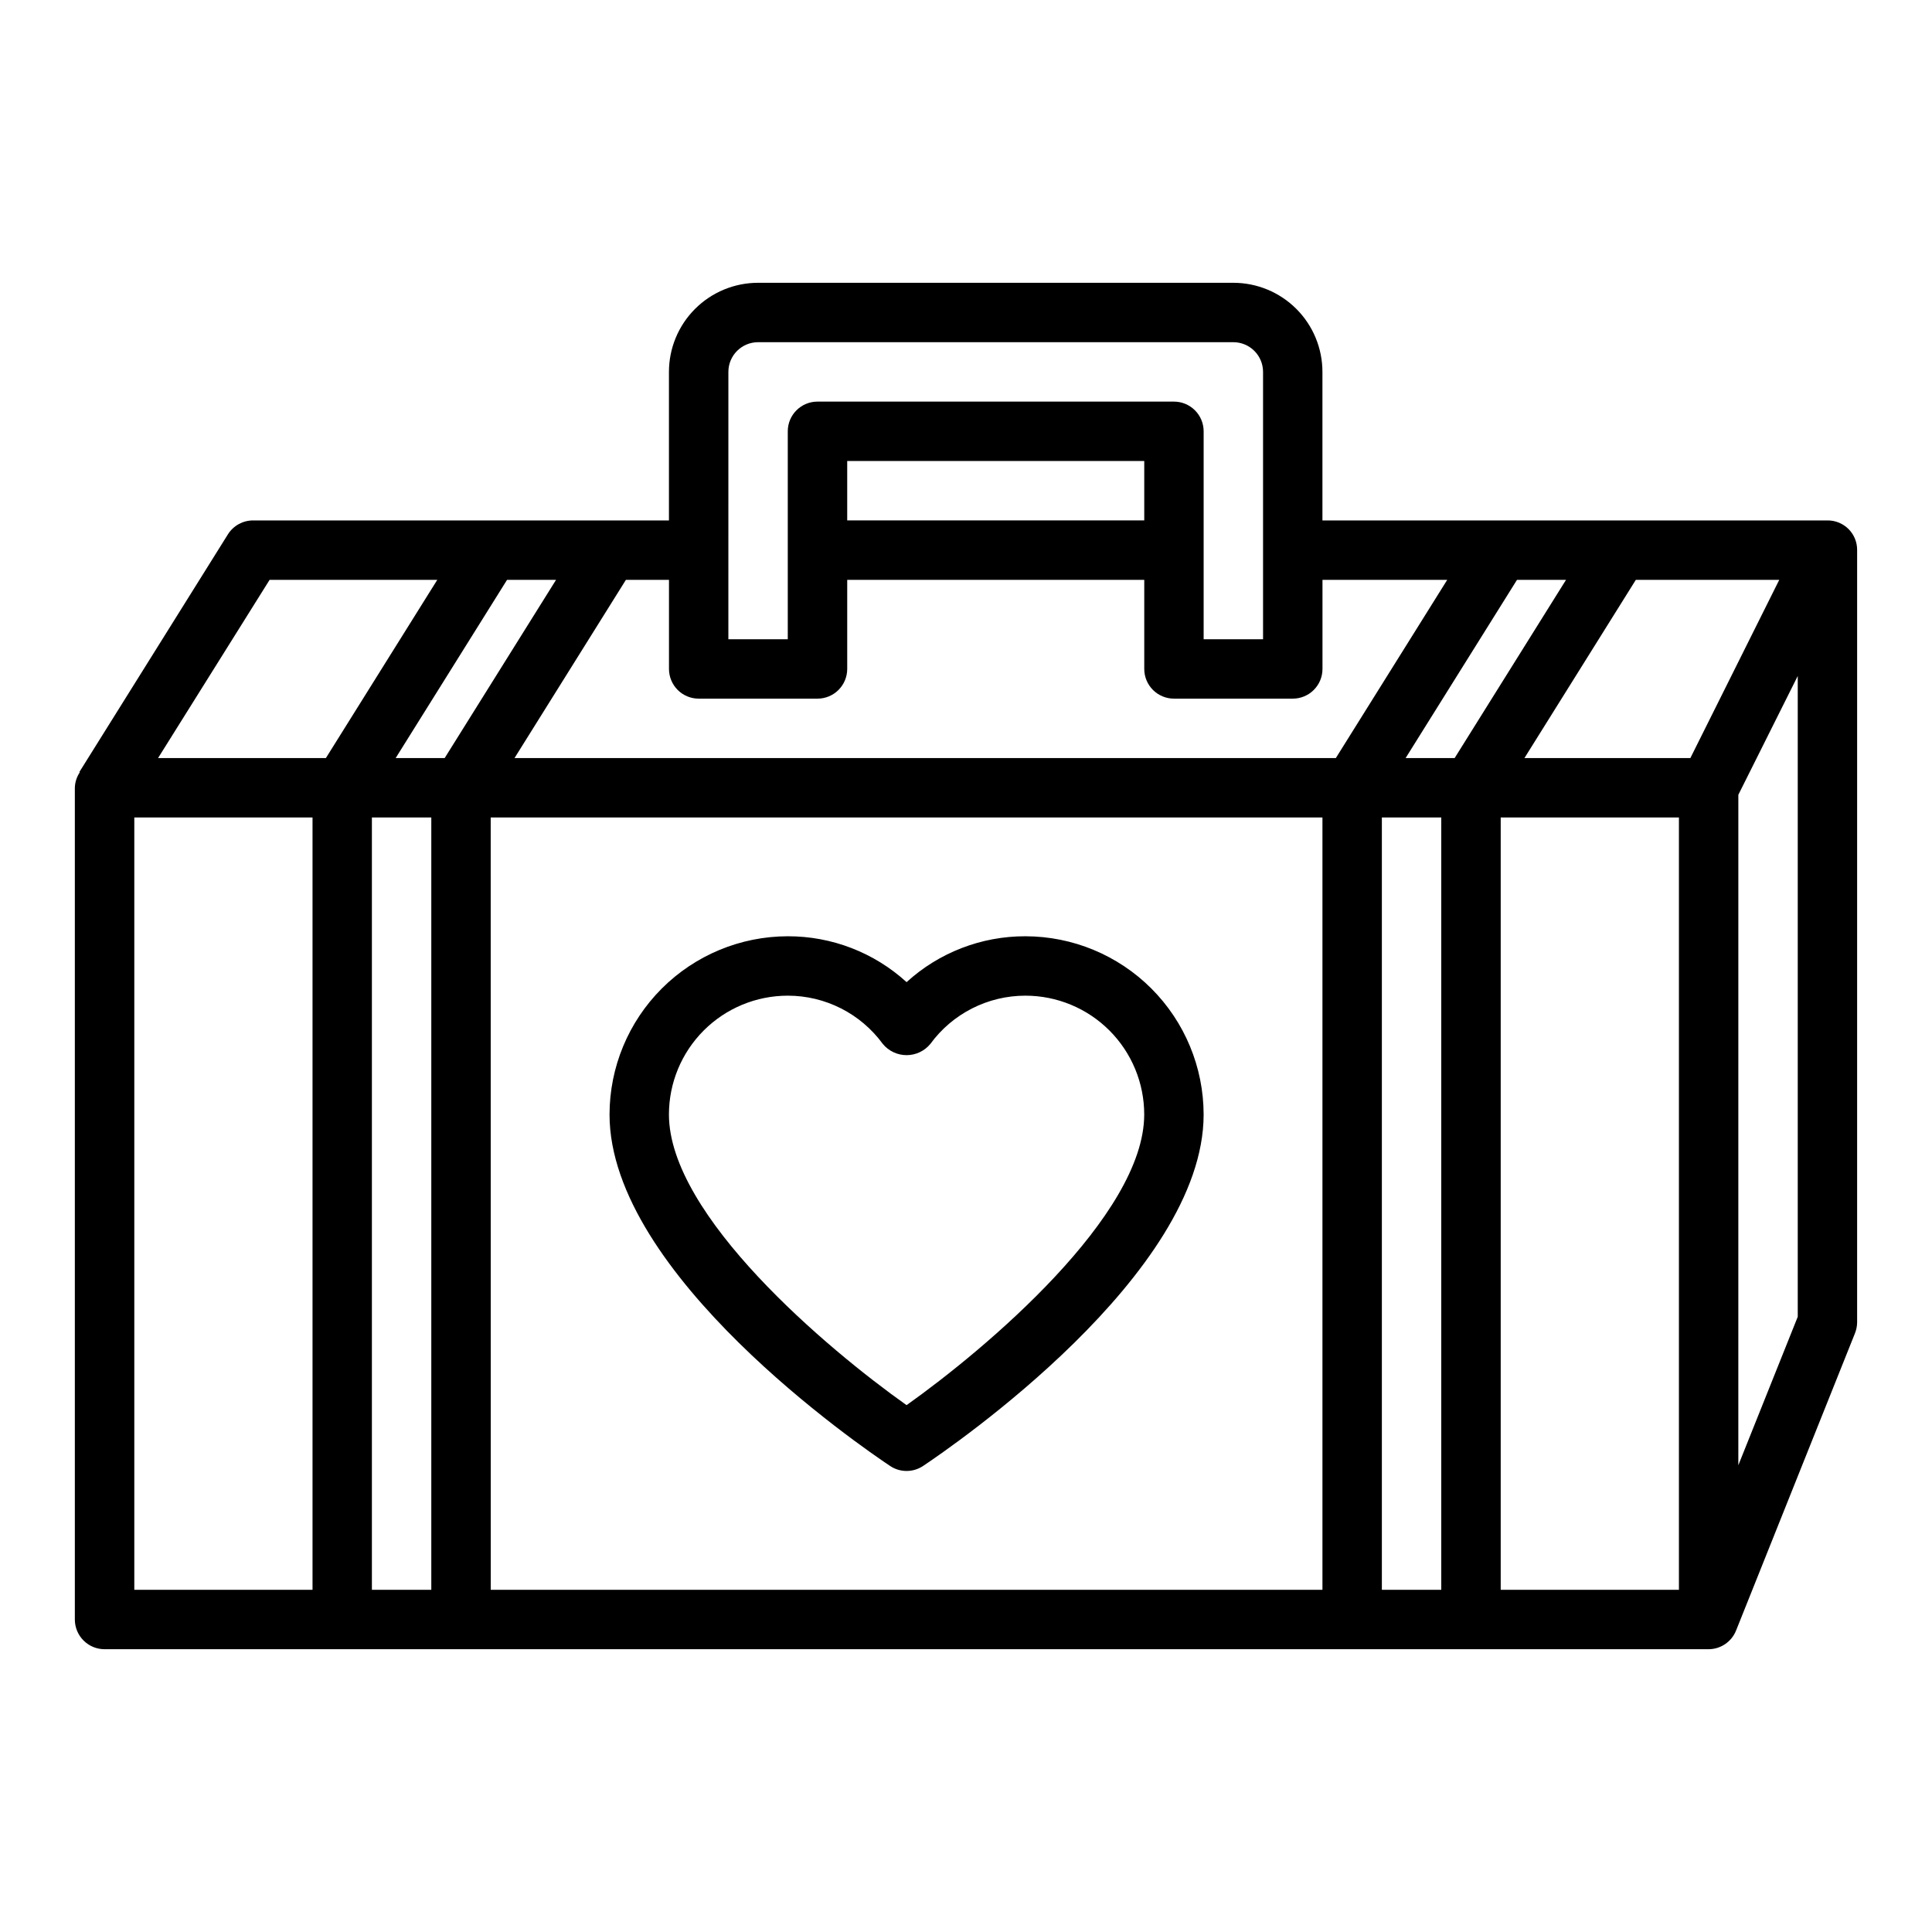
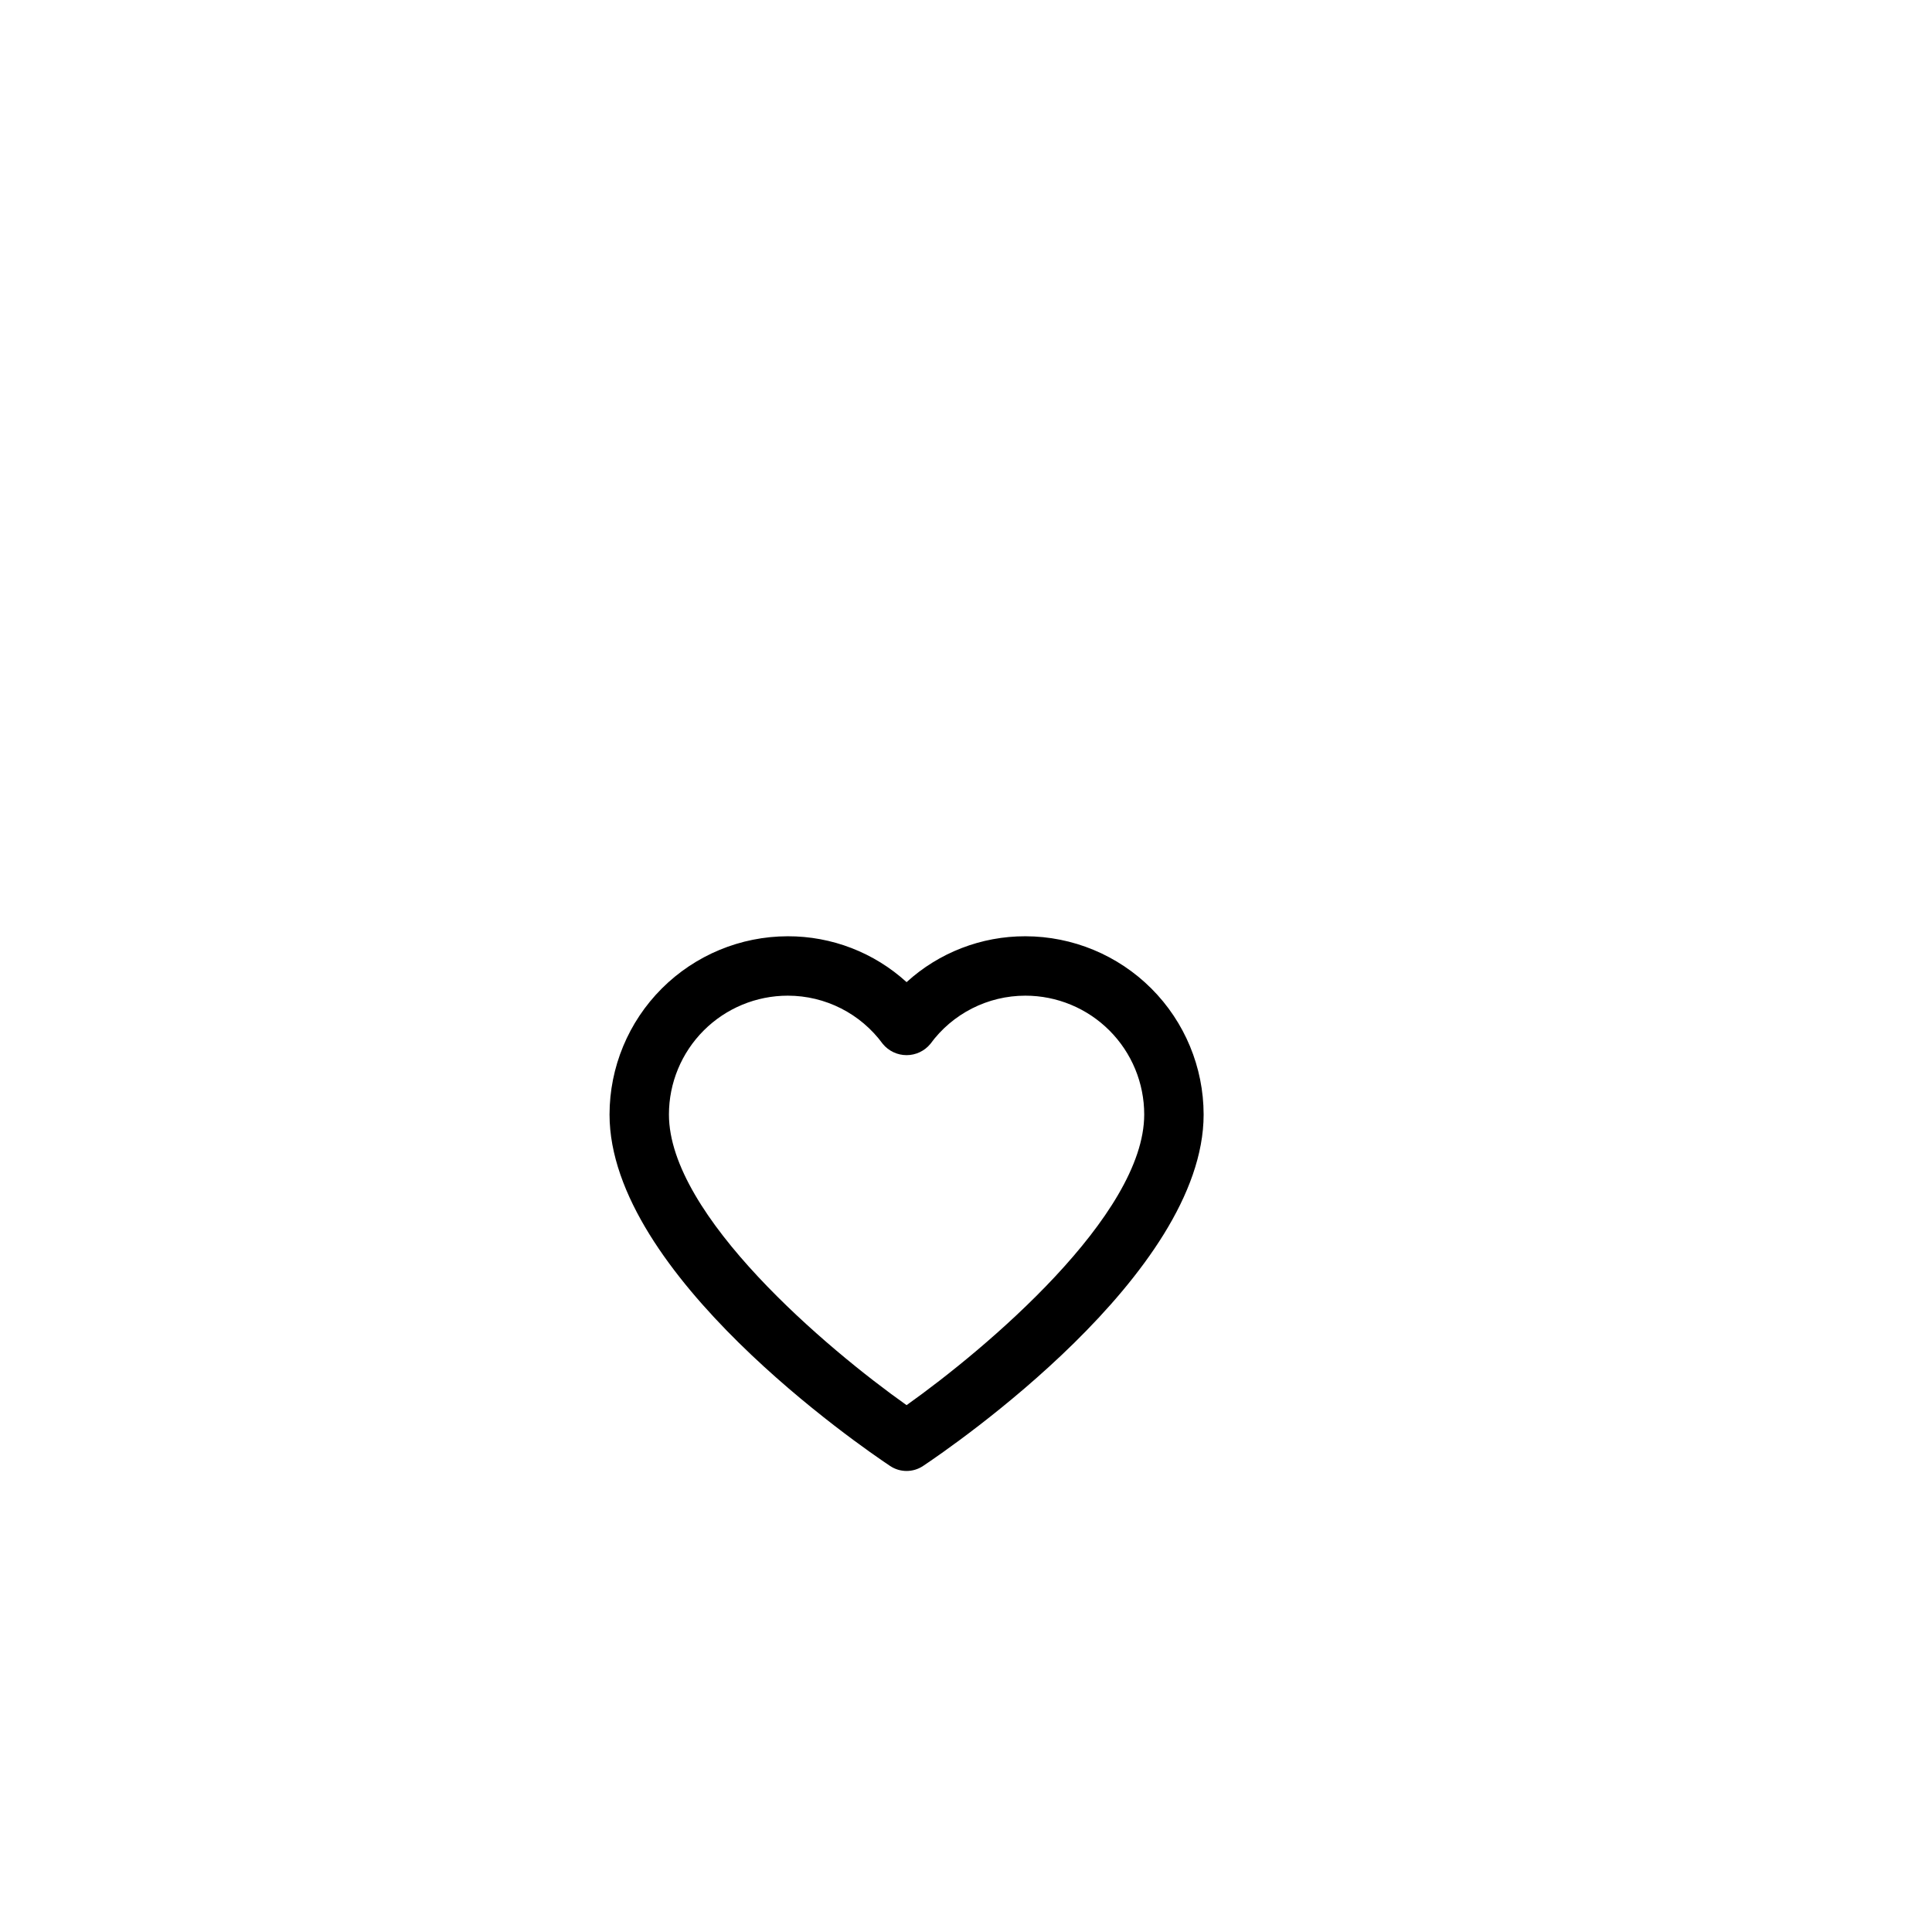
<svg xmlns="http://www.w3.org/2000/svg" fill="#000000" width="800px" height="800px" version="1.1" viewBox="144 144 512 512">
  <g>
-     <path d="m636.16 289.79c0.02-2.094-0.801-4.109-2.281-5.59-1.484-1.48-3.496-2.301-5.59-2.281h-133.83v-39.359c0-6.266-2.484-12.27-6.914-16.699s-10.438-6.918-16.699-6.918h-125.95c-6.262 0-12.27 2.488-16.699 6.918-4.43 4.43-6.918 10.434-6.918 16.699v39.359h-110.21c-2.715 0-5.238 1.398-6.676 3.699l-39.359 62.977 0.117 0.07c-0.82 1.215-1.277 2.637-1.316 4.102v220.42c0 2.086 0.832 4.09 2.309 5.566 1.477 1.477 3.477 2.305 5.566 2.305h425.09c3.211-0.012 6.09-1.977 7.281-4.961l31.488-78.719c0.375-0.926 0.578-1.914 0.59-2.914zm-44.195 55.105h-43.973l29.52-47.23h38.008zm-343.11 0 29.52-47.23h12.988l-29.52 47.23zm9.445 15.742v204.68h-15.742v-204.68zm15.742 0h220.42v204.68h-220.41zm242.46-15.742 29.52-47.23h12.992l-29.52 47.23zm-6.293 15.742h15.742v204.68h-15.742zm-173.18-118.08c0-4.348 3.523-7.871 7.871-7.871h125.95c2.086 0 4.09 0.828 5.566 2.305 1.477 1.477 2.305 3.477 2.305 5.566v70.848h-15.742v-55.105c0-2.086-0.832-4.09-2.309-5.566-1.477-1.477-3.477-2.305-5.566-2.305h-94.465c-4.348 0-7.871 3.523-7.871 7.871v55.105h-15.742zm110.21 39.359h-78.719v-15.742h78.719zm-118.08 47.23h31.488c2.09 0 4.09-0.828 5.566-2.305s2.309-3.477 2.309-5.566v-23.613h78.719v23.617-0.004c0 2.09 0.828 4.09 2.305 5.566 1.477 1.477 3.481 2.305 5.566 2.305h31.488c2.09 0 4.09-0.828 5.566-2.305s2.305-3.477 2.305-5.566v-23.613h33.062l-29.52 47.23h-217.66l29.52-47.23h11.414v23.617-0.004c0 2.09 0.832 4.09 2.305 5.566 1.477 1.477 3.481 2.305 5.566 2.305zm-113.71-31.484h44.438l-29.52 47.23h-44.477zm-35.855 62.973h47.23v204.68h-47.23zm409.34 204.68h-47.23v-204.68h47.23zm15.742-33.008 0.004-177.68 15.742-31.488v169.82z" />
    <path d="m415.74 392.12c-11.648-0.027-22.883 4.309-31.488 12.156-8.605-7.848-19.84-12.184-31.488-12.156-12.523 0.016-24.527 4.996-33.383 13.848-8.855 8.855-13.836 20.863-13.848 33.387 0 42.352 66.746 88.07 74.352 93.141 2.644 1.766 6.09 1.766 8.738 0 7.602-5.07 74.352-50.789 74.352-93.141-0.016-12.523-4.996-24.531-13.852-33.387-8.852-8.852-20.859-13.832-33.383-13.848zm-31.488 124.26c-20.961-14.84-62.977-50.223-62.977-77.027 0-8.352 3.32-16.359 9.223-22.266 5.906-5.906 13.914-9.223 22.266-9.223 9.957-0.004 19.32 4.75 25.191 12.793 1.551 1.879 3.859 2.969 6.297 2.969s4.746-1.09 6.297-2.969c5.871-8.043 15.234-12.797 25.191-12.793 8.352 0 16.359 3.316 22.266 9.223s9.223 13.914 9.223 22.266c0 26.766-42.02 62.141-62.977 77.027z" />
  </g>
</svg>